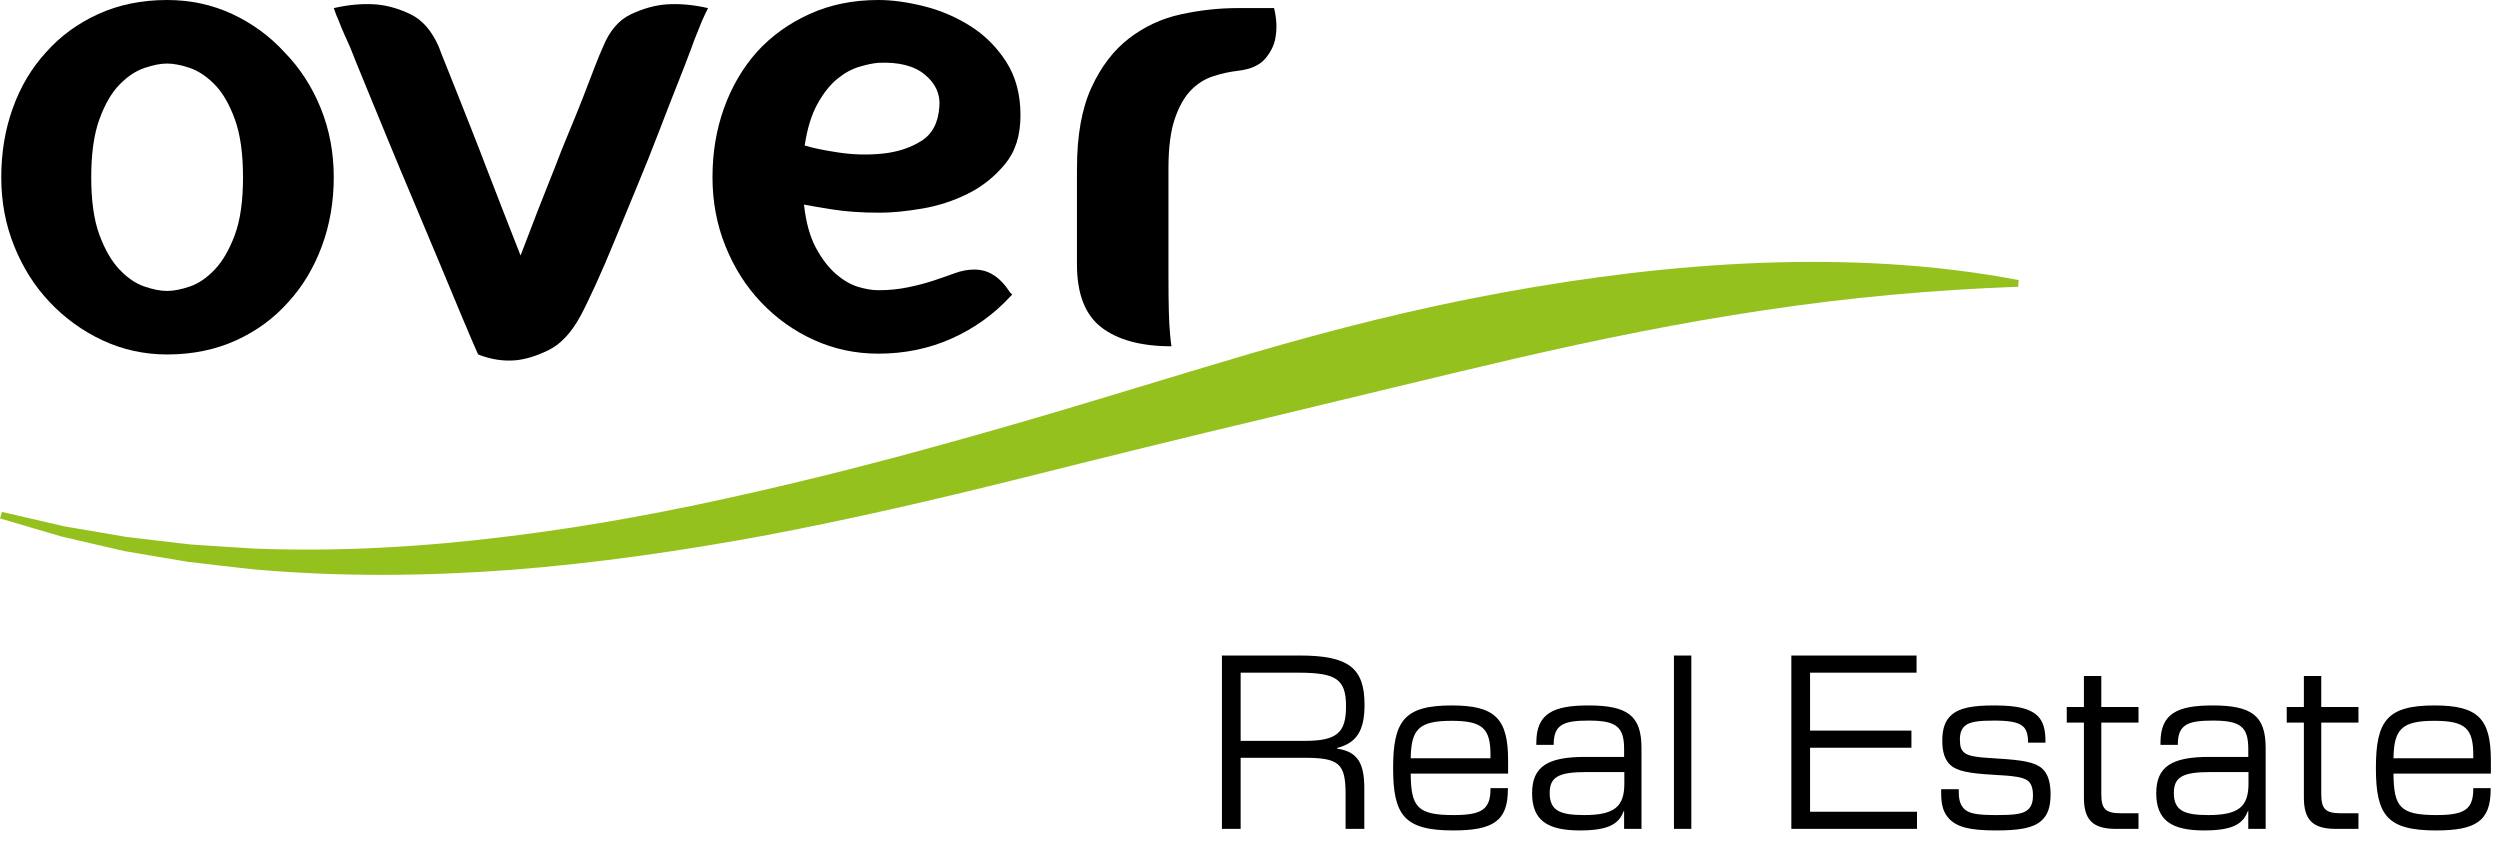
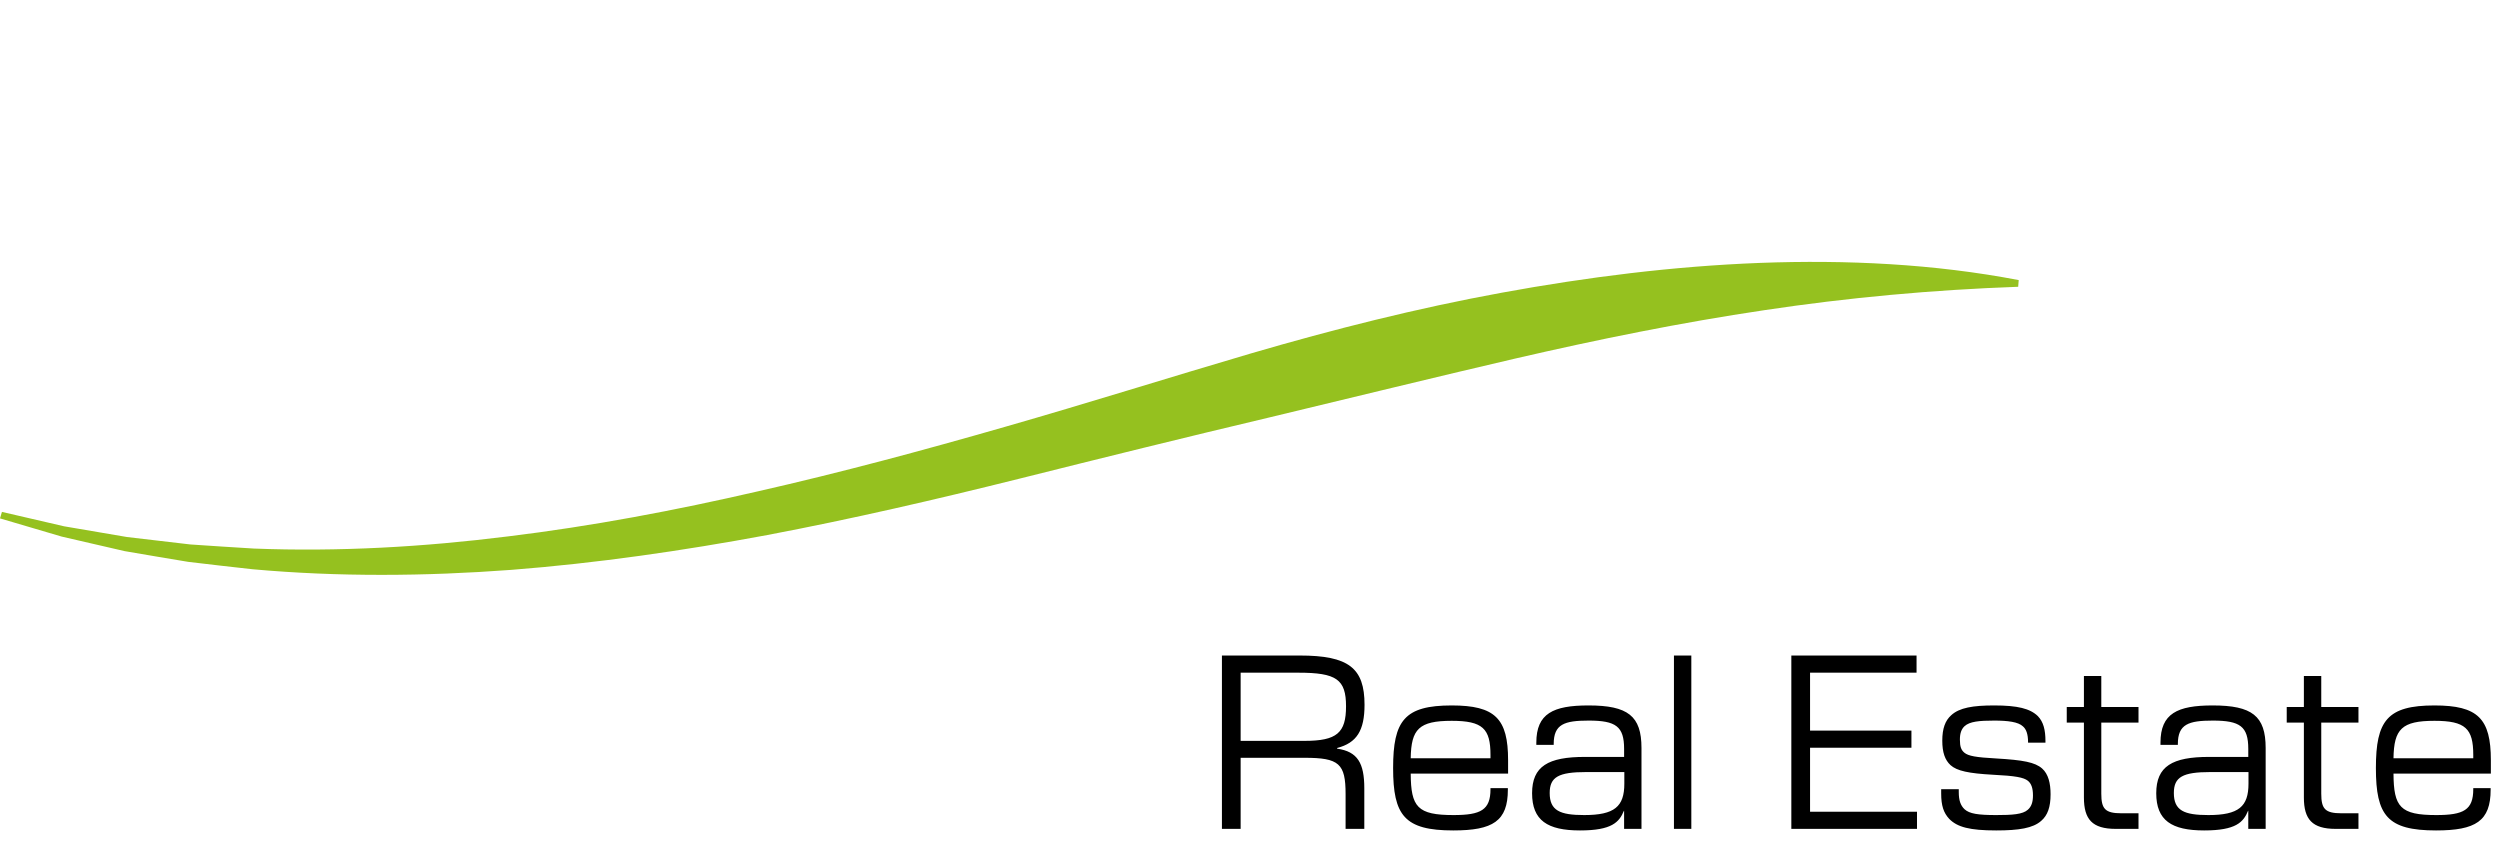
<svg xmlns="http://www.w3.org/2000/svg" width="187" height="63" viewBox="0 0 187 63" fill="none">
  <path d="M0.144 38.29L4.798 39.368L9.502 40.17L14.236 40.725C15.823 40.826 17.406 40.944 18.99 41.032C25.336 41.28 31.689 40.912 37.98 40.125C44.276 39.359 50.518 38.177 56.706 36.749C62.9 35.343 69.043 33.689 75.166 31.93C81.299 30.175 87.399 28.251 93.559 26.44C99.719 24.639 105.976 23.056 112.339 21.893C118.699 20.729 125.157 19.913 131.646 19.665C138.13 19.424 144.657 19.736 151 20.95L150.96 21.451C144.543 21.68 138.229 22.26 131.975 23.201C125.721 24.13 119.534 25.388 113.371 26.813C107.209 28.244 101.051 29.765 94.854 31.247C88.652 32.716 82.442 34.255 76.223 35.812C69.996 37.366 63.727 38.818 57.396 40.02C51.063 41.197 44.668 42.126 38.233 42.627C31.796 43.106 25.316 43.158 18.889 42.58C17.284 42.411 15.685 42.212 14.085 42.028C12.493 41.769 10.906 41.492 9.322 41.224L4.62 40.138L0 38.776L0.144 38.295V38.29Z" fill="#95C11F" />
-   <path d="M21.293 3.922C22.442 5.102 23.343 6.49 23.991 8.092C24.64 9.695 24.965 11.415 24.965 13.255C24.965 15.096 24.667 16.819 24.073 18.421C23.479 20.023 22.645 21.414 21.57 22.591C20.493 23.805 19.186 24.764 17.648 25.464C16.108 26.162 14.392 26.514 12.501 26.514C10.795 26.514 9.191 26.162 7.688 25.464C6.185 24.764 4.858 23.808 3.709 22.591C2.595 21.414 1.713 20.023 1.067 18.421C0.418 16.819 0.094 15.099 0.094 13.255C0.094 11.412 0.381 9.692 0.956 8.092C1.53 6.49 2.355 5.102 3.432 3.922C4.506 2.706 5.816 1.75 7.356 1.049C8.893 0.351 10.609 0 12.501 0C14.244 0 15.868 0.351 17.371 1.049C18.874 1.75 20.181 2.706 21.293 3.922ZM12.501 21.763C12.984 21.763 13.548 21.653 14.199 21.431C14.848 21.21 15.469 20.788 16.064 20.161C16.658 19.534 17.158 18.669 17.567 17.566C17.975 16.462 18.178 15.025 18.178 13.258C18.178 11.491 17.975 10.046 17.567 8.923C17.158 7.8 16.658 6.935 16.064 6.328C15.469 5.721 14.848 5.306 14.199 5.084C13.551 4.863 12.984 4.753 12.501 4.753C12.018 4.753 11.451 4.863 10.802 5.084C10.154 5.306 9.532 5.719 8.938 6.328C8.344 6.935 7.844 7.8 7.435 8.923C7.027 10.046 6.824 11.491 6.824 13.258C6.824 15.025 7.027 16.462 7.435 17.566C7.844 18.672 8.344 19.537 8.938 20.161C9.532 20.788 10.154 21.21 10.802 21.431C11.451 21.653 12.018 21.763 12.501 21.763Z" fill="black" />
-   <path d="M43.385 23.695C42.717 24.909 41.939 25.739 41.048 26.179C40.157 26.622 39.322 26.877 38.545 26.953C37.616 27.027 36.69 26.88 35.762 26.511C35.465 25.848 35.066 24.919 34.566 23.722C34.066 22.525 33.509 21.191 32.897 19.719C32.286 18.247 31.635 16.701 30.949 15.079C30.263 13.46 29.614 11.904 29 10.412C28.389 8.921 27.832 7.567 27.331 6.353C26.831 5.139 26.45 4.2 26.19 3.536C26.042 3.205 25.893 2.873 25.744 2.541C25.596 2.209 25.467 1.897 25.356 1.602C25.207 1.271 25.078 0.939 24.967 0.607C26.081 0.349 27.136 0.258 28.139 0.332C28.993 0.405 29.855 0.654 30.726 1.076C31.598 1.499 32.293 2.3 32.813 3.48C32.962 3.885 33.175 4.428 33.454 5.109C33.732 5.792 34.029 6.537 34.346 7.345C34.66 8.156 34.994 9.002 35.349 9.886C35.7 10.771 36.044 11.653 36.378 12.538C37.158 14.563 38.01 16.755 38.938 19.112C39.83 16.755 40.682 14.565 41.499 12.538C41.833 11.653 42.184 10.771 42.556 9.886C42.927 9.002 43.269 8.156 43.586 7.345C43.9 6.537 44.19 5.79 44.447 5.109C44.707 4.428 44.93 3.885 45.116 3.48C45.599 2.303 46.285 1.502 47.176 1.076C48.067 0.654 48.936 0.405 49.79 0.332C50.793 0.258 51.85 0.351 52.962 0.607C52.813 0.902 52.665 1.214 52.516 1.546C52.405 1.841 52.274 2.163 52.128 2.512C51.979 2.863 51.85 3.202 51.739 3.534C51.479 4.234 51.127 5.146 50.682 6.269C50.236 7.392 49.763 8.608 49.263 9.913C48.763 11.221 48.223 12.565 47.649 13.946C47.072 15.327 46.527 16.652 46.007 17.922C45.487 19.193 44.997 20.335 44.532 21.346C44.066 22.358 43.687 23.142 43.39 23.692L43.385 23.695Z" fill="black" />
-   <path d="M74.269 20.547C74.715 20.805 75.141 21.247 75.549 21.871L75.715 22.036L75.549 22.201C74.324 23.525 72.868 24.567 71.182 25.322C69.493 26.076 67.666 26.454 65.7 26.454C63.994 26.454 62.39 26.113 60.887 25.432C59.384 24.752 58.057 23.803 56.908 22.589C55.794 21.412 54.913 20.021 54.267 18.419C53.618 16.816 53.294 15.096 53.294 13.253C53.294 11.41 53.581 9.69 54.155 8.09C54.73 6.488 55.554 5.08 56.631 3.866C57.706 2.688 59.015 1.747 60.555 1.049C62.095 0.349 63.811 0 65.703 0C66.74 0 67.882 0.157 69.124 0.469C70.367 0.781 71.526 1.28 72.603 1.961C73.678 2.642 74.569 3.536 75.275 4.64C75.978 5.746 76.332 7.07 76.332 8.616C76.332 10.162 75.943 11.351 75.163 12.29C74.383 13.229 73.457 13.966 72.38 14.499C71.303 15.032 70.164 15.401 68.959 15.605C67.753 15.806 66.706 15.91 65.814 15.91C64.442 15.91 63.244 15.826 62.224 15.661C61.204 15.497 60.508 15.376 60.137 15.303C60.285 16.627 60.583 17.706 61.028 18.534C61.474 19.362 61.974 20.016 62.531 20.495C63.088 20.974 63.645 21.296 64.2 21.461C64.757 21.626 65.257 21.709 65.703 21.709C66.483 21.709 67.223 21.636 67.929 21.488C68.632 21.341 69.263 21.176 69.82 20.992C70.377 20.807 70.905 20.623 71.407 20.439C71.907 20.254 72.4 20.163 72.883 20.163C73.403 20.163 73.866 20.294 74.274 20.549L74.269 20.547ZM65.7 4.696C65.292 4.733 64.809 4.834 64.254 5.001C63.7 5.168 63.15 5.47 62.613 5.913C62.076 6.355 61.583 6.982 61.137 7.79C60.692 8.601 60.377 9.631 60.191 10.884C60.786 11.068 61.63 11.243 62.724 11.408C63.819 11.572 64.913 11.602 66.007 11.491C67.102 11.38 68.067 11.068 68.902 10.552C69.736 10.036 70.189 9.171 70.266 7.957C70.34 7.038 69.979 6.244 69.181 5.583C68.382 4.92 67.223 4.627 65.703 4.699L65.7 4.696Z" fill="black" />
-   <path d="M80.558 12.592C80.558 10.125 80.92 8.11 81.643 6.544C82.365 4.979 83.301 3.755 84.453 2.87C85.602 1.986 86.891 1.388 88.32 1.074C89.749 0.762 91.167 0.605 92.576 0.605H95.302C95.488 1.379 95.525 2.096 95.413 2.757C95.339 3.31 95.089 3.843 94.663 4.36C94.237 4.876 93.542 5.188 92.576 5.298C91.945 5.372 91.323 5.51 90.712 5.714C90.1 5.918 89.551 6.267 89.07 6.763C88.588 7.259 88.189 7.97 87.874 8.889C87.56 9.81 87.401 11.044 87.401 12.59V20.598C87.401 21.702 87.409 22.596 87.429 23.277C87.446 23.958 87.476 24.501 87.513 24.906C87.55 25.349 87.587 25.68 87.624 25.902C85.361 25.902 83.618 25.432 82.393 24.494C81.167 23.555 80.556 21.98 80.556 19.77V12.59L80.558 12.592Z" fill="black" />
  <path d="M91.4 62V49.033H97.217C100.883 49.033 102.067 49.967 102.067 52.717C102.067 54.65 101.483 55.567 100.017 55.95V56C101.55 56.217 102.05 57.083 102.05 58.967V62H100.65V59.4C100.65 57.117 100.167 56.683 97.583 56.683H92.8V62H91.4ZM92.8 55.417H97.583C100 55.417 100.683 54.817 100.683 52.833C100.683 50.817 99.967 50.317 97.117 50.317H92.8V55.417ZM108.705 62.117C105.055 62.117 104.205 61 104.205 57.45C104.205 53.9 105.055 52.767 108.588 52.767C111.838 52.767 112.805 53.75 112.805 56.867V57.867H105.521C105.538 60.367 106.021 60.967 108.721 60.967C110.771 60.967 111.488 60.583 111.488 59.033V58.95H112.788V59.067C112.788 61.417 111.671 62.117 108.705 62.117ZM105.521 56.717H111.488V56.467C111.488 54.5 110.905 53.917 108.588 53.917C106.138 53.917 105.555 54.533 105.521 56.717ZM118.183 62.117C115.75 62.117 114.6 61.367 114.6 59.333C114.6 57.317 115.8 56.617 118.55 56.617H121.483V56.017C121.483 54.333 120.867 53.9 118.833 53.9C117.017 53.9 116.217 54.167 116.217 55.65V55.717H114.917V55.55C114.917 53.367 116.183 52.767 118.817 52.767C121.767 52.767 122.783 53.55 122.783 55.95V62H121.483V60.65H121.467C121.117 61.5 120.567 62.117 118.183 62.117ZM115.917 59.317C115.917 60.633 116.683 60.967 118.5 60.967C120.767 60.967 121.5 60.333 121.5 58.617V57.75H118.65C116.583 57.75 115.917 58.117 115.917 59.317ZM125.211 62V49.033H126.511V62H125.211ZM133.992 62V49.033H143.358V50.317H135.392V54.65H142.975V55.933H135.392V60.717H143.392V62H133.992ZM149.316 62.117C147.333 62.117 146.4 61.867 145.8 61.25C145.383 60.8 145.2 60.267 145.2 59.35V59.033H146.516V59.25C146.516 59.867 146.65 60.25 146.95 60.533C147.316 60.867 147.95 60.967 149.316 60.967C150.516 60.967 151.3 60.917 151.683 60.567C151.95 60.333 152.066 60 152.066 59.5C152.066 58.933 151.933 58.6 151.683 58.4C151.366 58.15 150.75 58.033 149.066 57.95C147.266 57.85 146.383 57.667 145.9 57.233C145.483 56.85 145.283 56.283 145.283 55.4C145.283 54.5 145.5 53.9 145.95 53.5C146.566 52.933 147.583 52.767 149.166 52.767C150.916 52.767 151.85 53 152.433 53.567C152.85 54 153 54.6 153 55.433V55.55H151.7V55.533C151.7 54.883 151.55 54.533 151.316 54.333C150.966 54 150.2 53.9 149.166 53.9C148.05 53.9 147.333 53.967 146.95 54.317C146.716 54.533 146.6 54.85 146.6 55.317C146.6 55.867 146.7 56.1 146.933 56.3C147.233 56.55 147.8 56.65 149.316 56.733C151.333 56.85 152.216 57.017 152.75 57.483C153.216 57.9 153.383 58.583 153.383 59.417C153.383 60.367 153.166 60.983 152.683 61.4C152.066 61.95 151 62.117 149.316 62.117ZM158.26 62C156.493 62 155.877 61.283 155.877 59.65V54.05H154.593V52.883H155.877V50.567H157.177V52.883H159.96V54.05H157.177V59.367C157.177 60.5 157.46 60.833 158.677 60.833H159.96V62H158.26ZM164.871 62.117C162.437 62.117 161.287 61.367 161.287 59.333C161.287 57.317 162.487 56.617 165.237 56.617H168.171V56.017C168.171 54.333 167.554 53.9 165.521 53.9C163.704 53.9 162.904 54.167 162.904 55.65V55.717H161.604V55.55C161.604 53.367 162.871 52.767 165.504 52.767C168.454 52.767 169.471 53.55 169.471 55.95V62H168.171V60.65H168.154C167.804 61.5 167.254 62.117 164.871 62.117ZM162.604 59.317C162.604 60.633 163.371 60.967 165.187 60.967C167.454 60.967 168.187 60.333 168.187 58.617V57.75H165.337C163.271 57.75 162.604 58.117 162.604 59.317ZM174.713 62C172.947 62 172.33 61.283 172.33 59.65V54.05H171.047V52.883H172.33V50.567H173.63V52.883H176.413V54.05H173.63V59.367C173.63 60.5 173.913 60.833 175.13 60.833H176.413V62H174.713ZM182.217 62.117C178.567 62.117 177.717 61 177.717 57.45C177.717 53.9 178.567 52.767 182.1 52.767C185.35 52.767 186.317 53.75 186.317 56.867V57.867H179.033C179.05 60.367 179.533 60.967 182.233 60.967C184.283 60.967 185 60.583 185 59.033V58.95H186.3V59.067C186.3 61.417 185.183 62.117 182.217 62.117ZM179.033 56.717H185V56.467C185 54.5 184.417 53.917 182.1 53.917C179.65 53.917 179.067 54.533 179.033 56.717Z" fill="black" />
</svg>